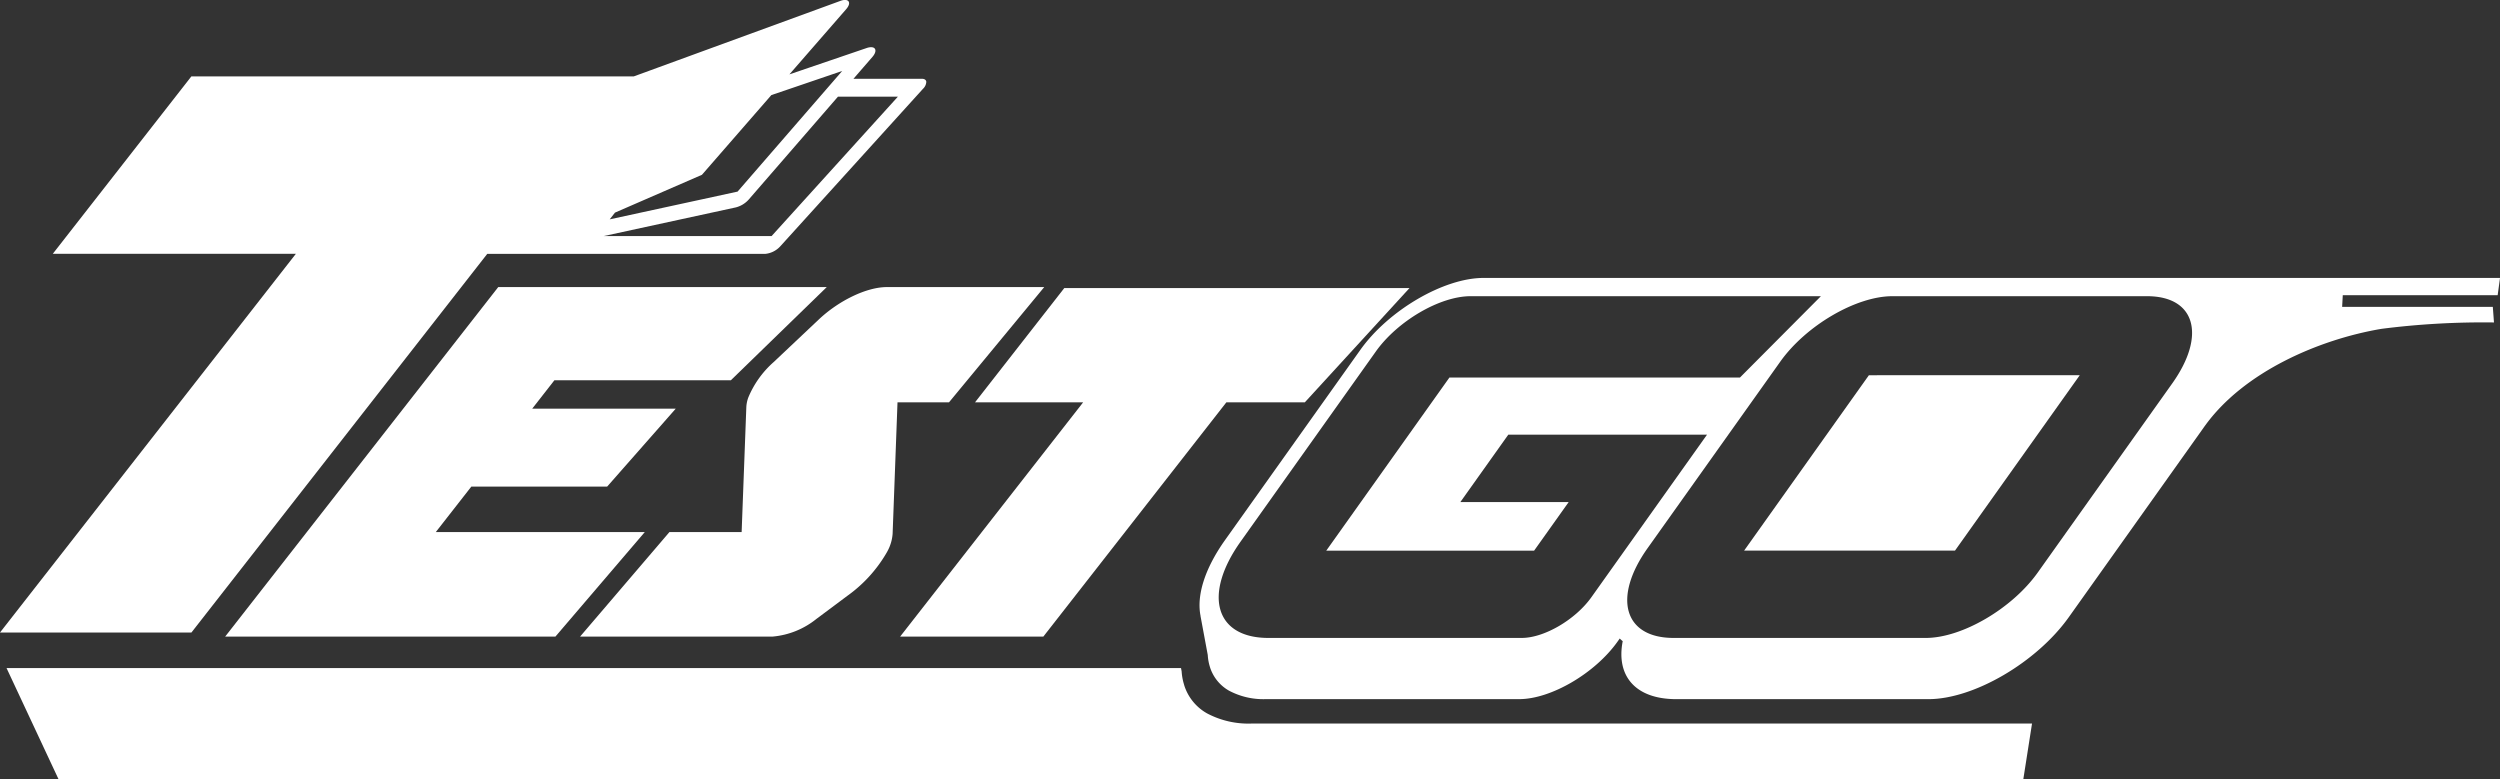
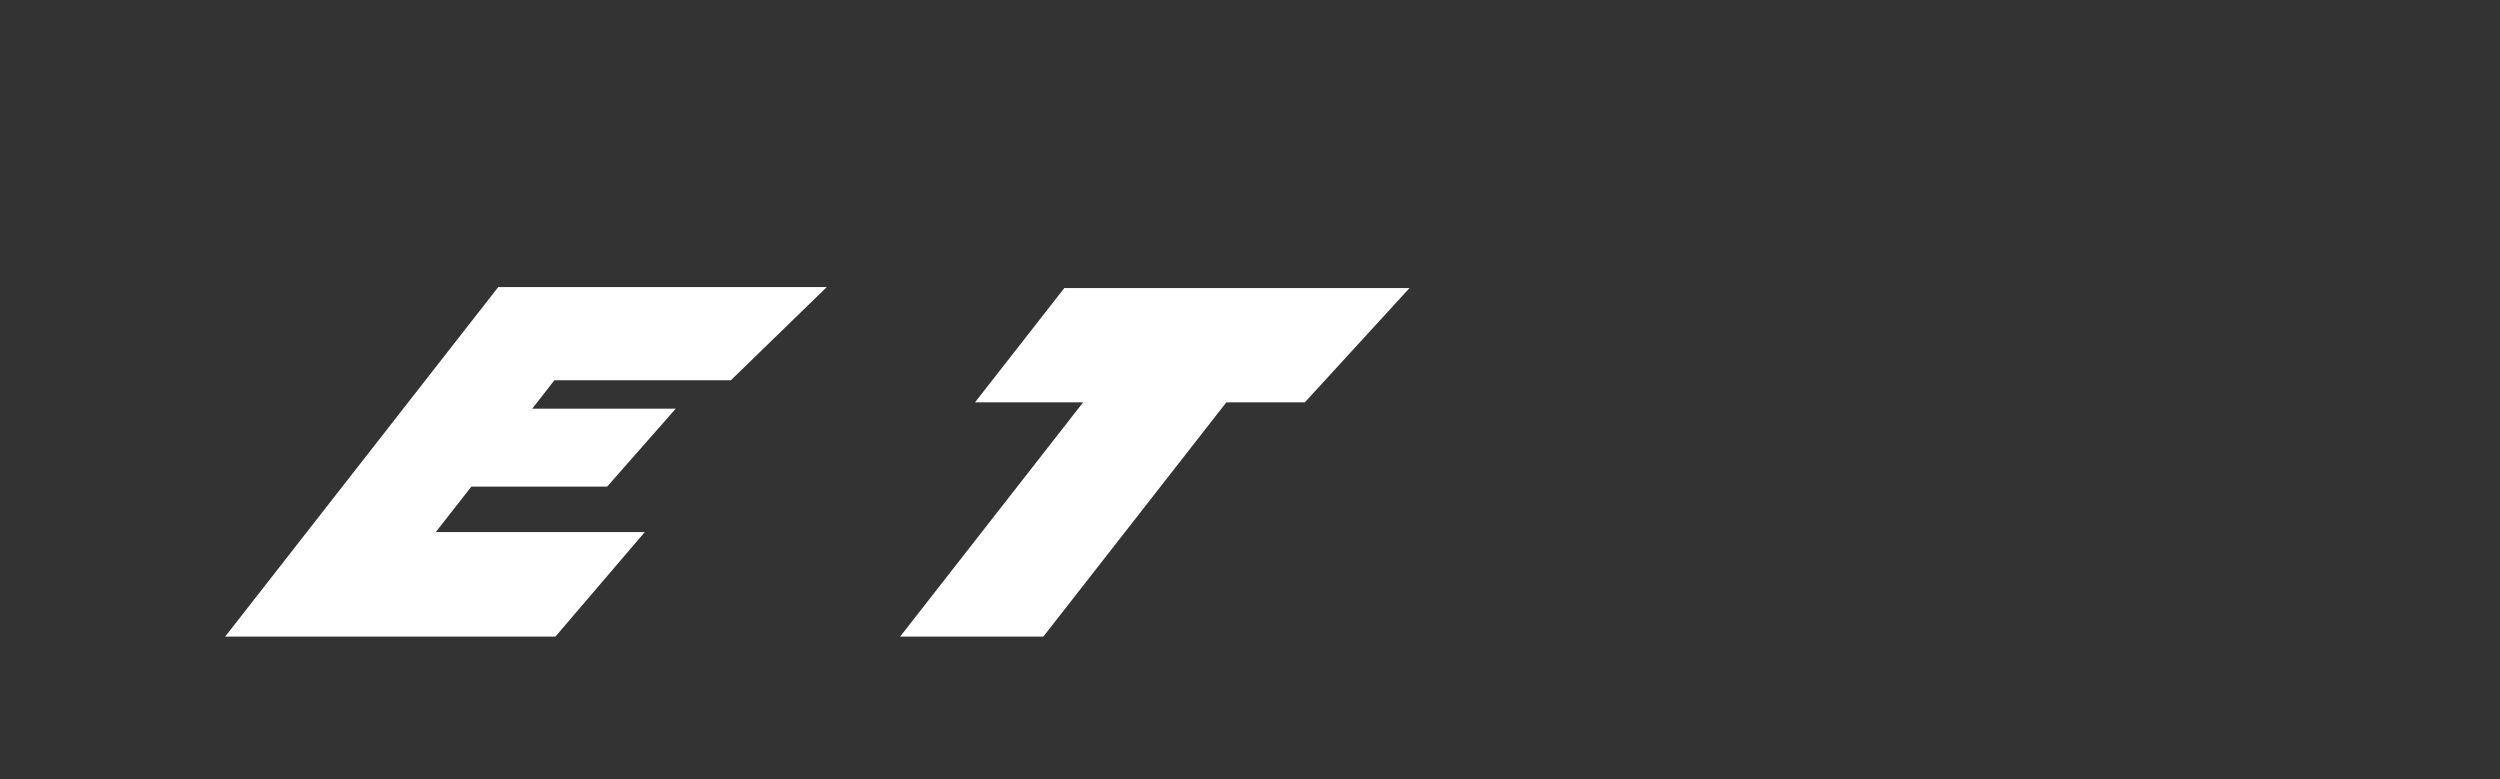
<svg xmlns="http://www.w3.org/2000/svg" width="276" height="86" viewBox="0 0 276 86">
  <rect x="0" y="0" width="276" height="86" fill="#333333" stroke="none" />
  <g transform="translate(-548.271 -114.598)">
-     <path d="M569.4,184.433l32.666-41.811h10.515c.01,0,.018,0,.028,0h20.183a2.586,2.586,0,0,0,1.65-.862l15.727-17.357a1.125,1.125,0,0,0,.365-.773c-.021-.212-.2-.333-.478-.333h-7.565l2.09-2.409c.306-.352.413-.694.281-.9s-.482-.235-.919-.086c-2.584.883-5.586,1.907-8.523,2.907l6.271-7.2c.636-.731.275-1.247-.639-.913l-22.806,8.334H569.4l-15.3,19.587h26.837l-32.666,41.811ZM647.4,125.269l-13.944,15.389H614.932l14.586-3.166a2.856,2.856,0,0,0,1.42-.874l9.844-11.349Zm-6.147-2.84L629.7,135.751l-14.116,3.064.58-.743,9.6-4.175,7.663-8.8C635.621,124.352,638.2,123.472,641.256,122.429Z" transform="translate(0 0)" fill="#fff" />
    <path d="M900.024,263.8h15.811l20.208-25.865h8.664l11.558-12.618H918.153l-9.859,12.618h11.937Z" transform="translate(-252.381 -78.92)" fill="#fff" />
    <path d="M691.893,235.236l10.585-10.286H666.209l-30.147,38.586h36.46L682.386,252H659.313l3.924-5.022h14.995l7.569-8.6H669.956l2.452-3.139Z" transform="translate(-62.931 -78.66)" fill="#fff" />
-     <path d="M793.3,238.21,792.783,252H784.81l-9.864,11.538h21.248a8.941,8.941,0,0,0,4.845-1.952l3.4-2.538a15.247,15.247,0,0,0,4.4-4.856l.032-.062a4.709,4.709,0,0,0,.58-1.94l.54-14.516h5.686l10.512-12.722H808.809c-2.2,0-5.267,1.463-7.511,3.579l-4.98,4.7a10.658,10.658,0,0,0-2.806,3.928A3.61,3.61,0,0,0,793.3,238.21Z" transform="translate(-162.635 -78.66)" fill="#fff" />
-     <path d="M1160.542,223.813h-16.634l.069-1.291h17.1l.26-1.906H1049.112c-4.384,0-10.487,3.568-13.6,7.949l-14.927,20.983c-2.3,3.237-3.157,6.185-2.706,8.4l-.007,0,.8,4.3a5.36,5.36,0,0,0,.257,1.371v.006a4.553,4.553,0,0,0,2.089,2.557,8.073,8.073,0,0,0,4.075.934h27.964c3.494,0,8.36-2.843,10.846-6.338l.252-.354a3.634,3.634,0,0,0,.328.294c-.745,3.795,1.356,6.4,5.91,6.4h27.845c5,0,11.949-4.064,15.5-9.059l14.852-20.879c.038-.054.074-.108.109-.161h.006c4.323-6.077,12.768-9.645,19.547-10.783a88.857,88.857,0,0,1,12.418-.705Zm-107.21,36.547h-27.964c-5.876,0-7.248-4.763-3.068-10.639l14.925-20.981c2.4-3.375,7.078-6.108,10.453-6.108h38.685l-8.934,8.977h-32.076l-13.6,19.117H1054.7l3.819-5.369H1046.56l5.292-7.439h21.94l-12.763,17.942C1059.261,258.346,1055.815,260.36,1053.332,260.36Zm44.615,0H1070.1c-5.477,0-6.761-4.44-2.864-9.92l14.637-20.576c2.842-4,8.384-7.232,12.38-7.232h28.119c5.318,0,6.562,4.31,2.779,9.628L1110.3,253.142C1107.465,257.126,1101.933,260.36,1097.946,260.36Z" transform="translate(-337.064 -75.334)" fill="#fff" />
-     <path d="M1243.495,259.436,1229.719,278.8H1253l13.776-19.367Z" transform="translate(-488.899 -103.412)" fill="#fff" />
-     <path d="M761.419,378.849H688.274a9.736,9.736,0,0,1-4.922-1.127,5.429,5.429,0,0,1-2.5-3.056l-.083-.289a6.289,6.289,0,0,1-.215-1.28l-.069-.371H550.823l5.727,12.242H773.478l.958-6.12Z" transform="translate(-1.829 -184.371)" fill="#fff" />
  </g>
</svg>